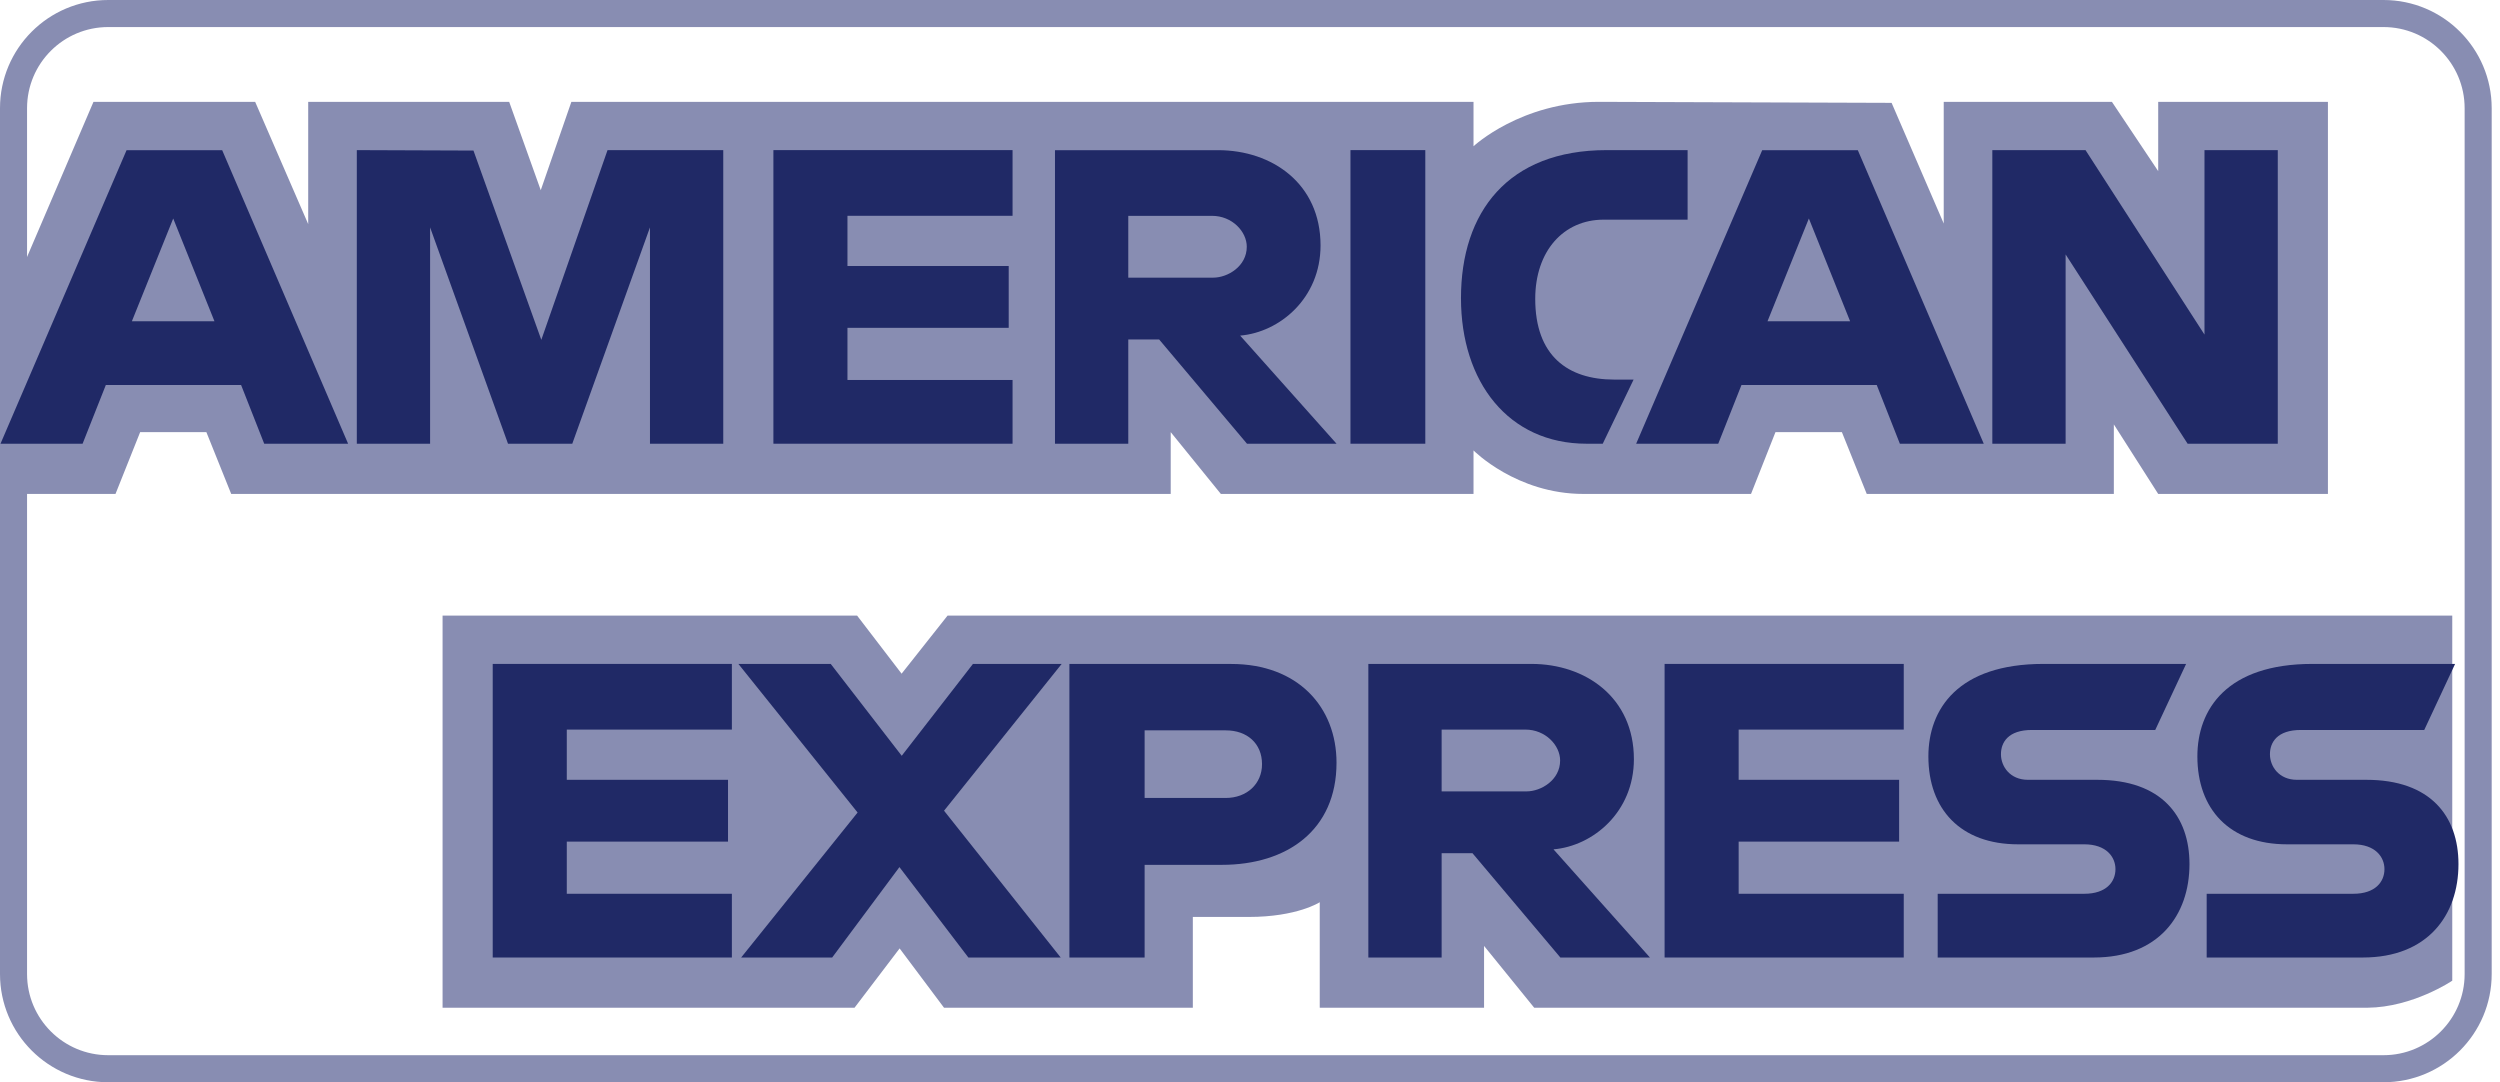
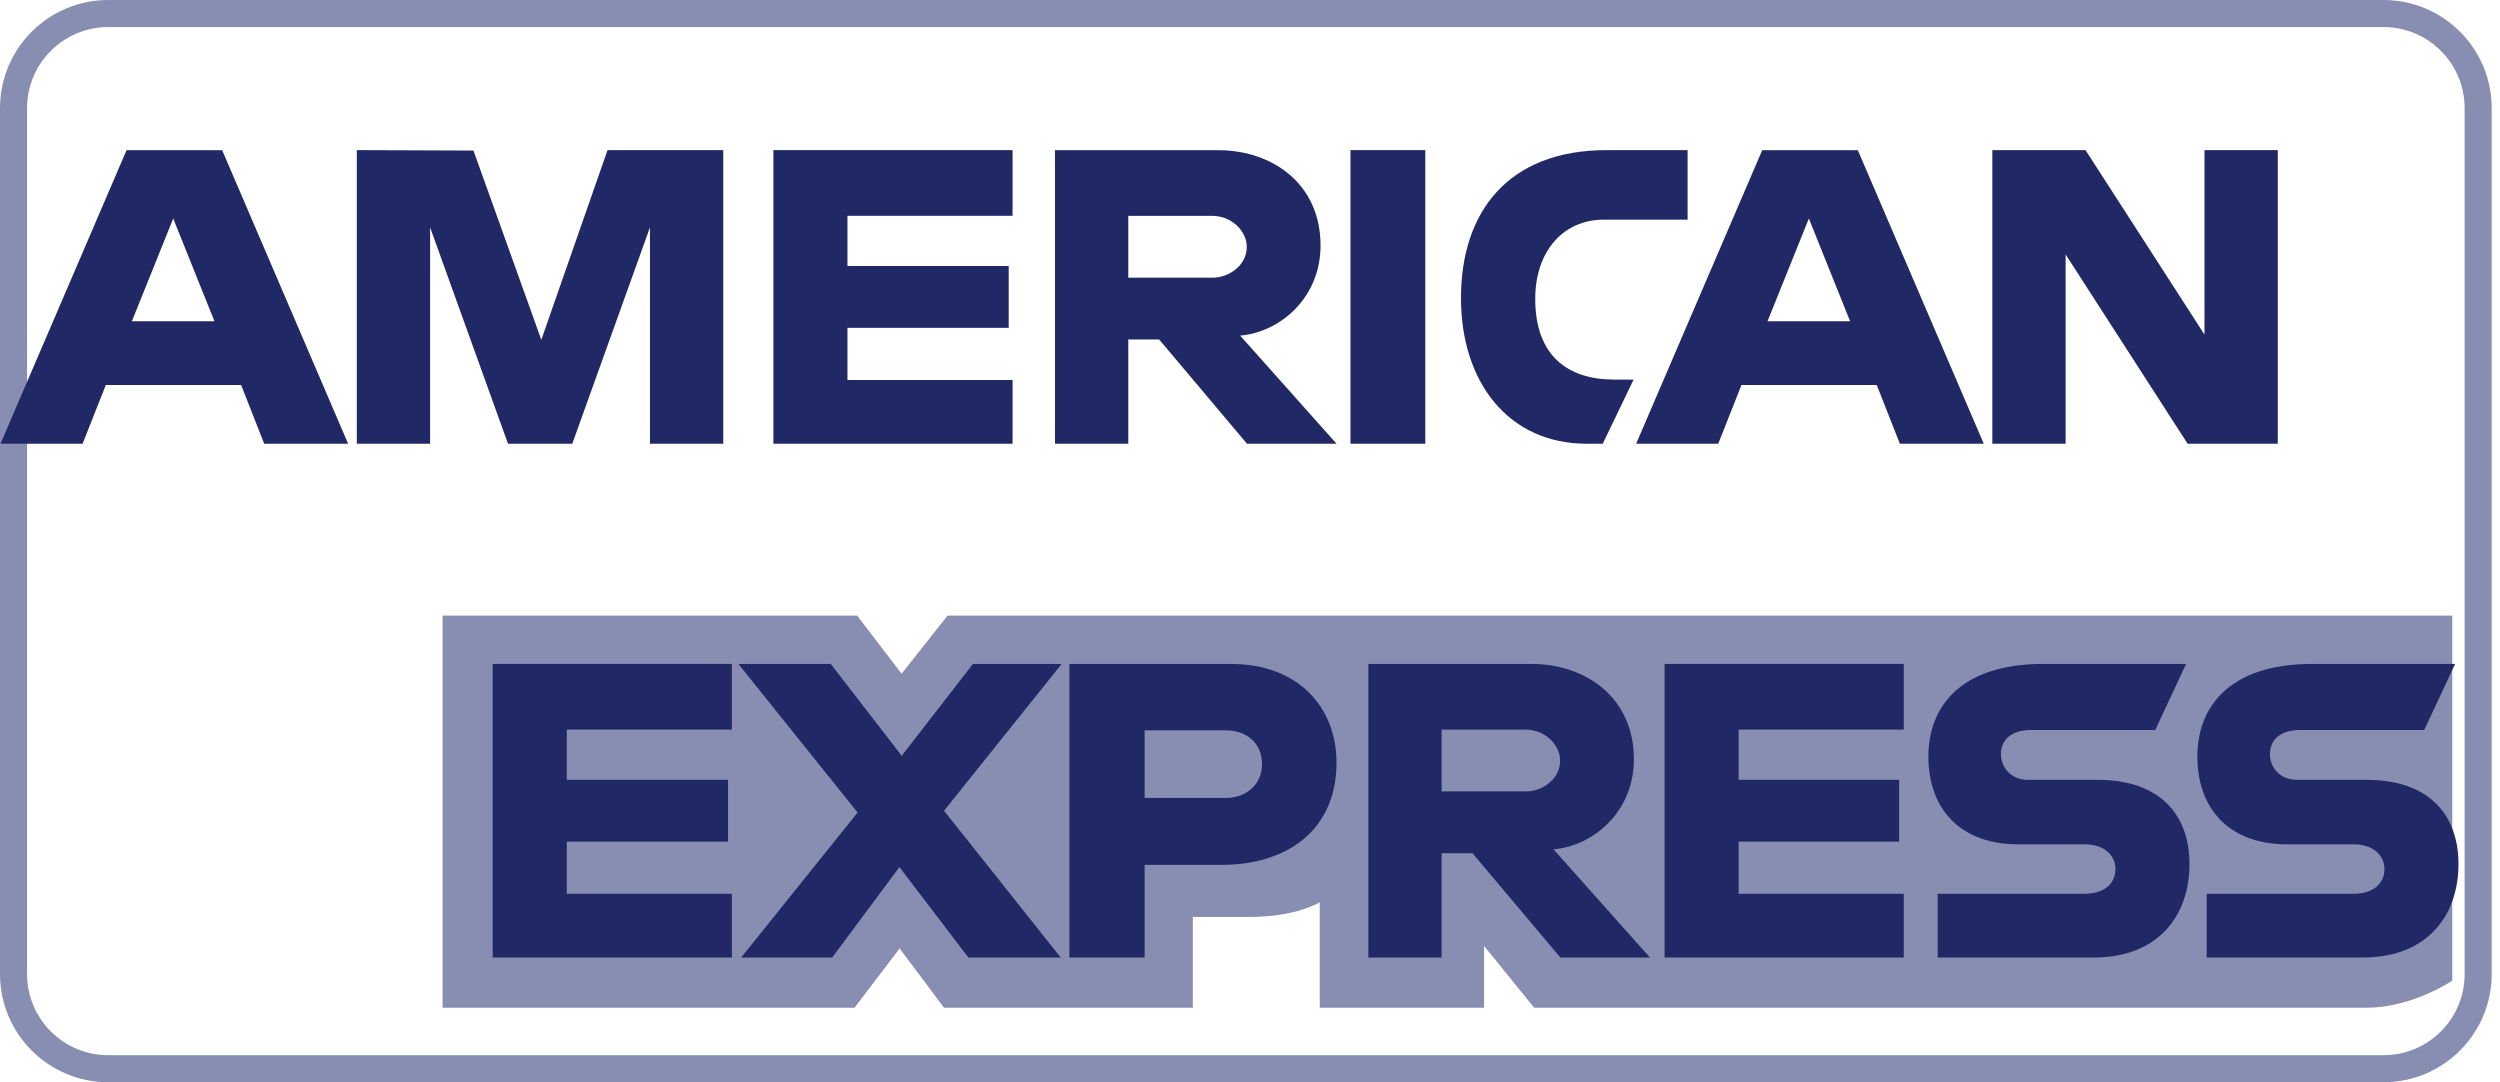
<svg xmlns="http://www.w3.org/2000/svg" width="462" height="200" viewBox="0 0 462 200" fill="none">
  <path d="M20 2.5H440.465C450.13 2.5 457.965 10.335 457.965 20V107.966V123.846V137.2V180C457.965 189.665 450.13 197.5 440.465 197.5H20C10.335 197.5 2.5 189.665 2.5 180V98.221V92.308V84.3V20C2.5 10.335 10.335 2.5 20 2.5Z" stroke="#888DB2" stroke-width="5" />
  <path d="M81.787 186.229V113.768H158.396L166.615 124.498L175.106 113.768H453.178V181.231C453.178 181.231 445.906 186.156 437.496 186.229H283.522L274.255 174.806V186.229H243.888V166.73C243.888 166.73 239.739 169.452 230.771 169.452H220.435V186.229H174.457L166.249 175.268L157.915 186.229H81.787Z" fill="#888DB2" />
-   <path d="M0 59.154L17.276 18.819H47.152L56.956 41.413V18.819H94.095L99.932 35.149L105.59 18.819H272.306V27.029C272.306 27.029 281.07 18.819 295.473 18.819L349.567 19.008L359.201 41.306V18.819H390.281L398.835 31.627V18.819H430.201V91.28H398.835L390.638 78.43V91.28H344.974L340.382 79.857H328.107L323.589 91.28H292.622C280.228 91.28 272.306 83.237 272.306 83.237V91.28H225.615L216.348 79.857V91.28H42.726L38.137 79.857H25.9L21.344 91.28H0V59.154Z" fill="#888DB2" />
-   <path d="M23.39 27.752L0.089 82.008H15.259L19.559 71.143H44.553L48.83 82.008H64.334L41.056 27.752H23.39ZM32.011 40.379L39.63 59.364H24.371L32.011 40.379Z" fill="#202966" />
+   <path d="M23.39 27.752L0.089 82.008H15.259L19.559 71.143H44.553L48.83 82.008H64.334L41.056 27.752H23.39ZM32.011 40.379L39.63 59.364H24.371L32.011 40.379" fill="#202966" />
  <path d="M65.938 81.999V27.742L87.496 27.823L100.034 62.804L112.273 27.742H133.658V81.999H120.114V42.02L105.757 81.999H93.879L79.482 42.02V81.999H65.938Z" fill="#202966" />
  <path d="M142.925 81.999V27.742H187.121V39.879H156.611V49.159H186.408V60.582H156.611V70.22H187.121V81.999H142.925Z" fill="#202966" />
  <path d="M194.962 27.752V82.008H208.506V62.733H214.209L230.449 82.008H247L229.179 62.019C236.493 61.401 244.037 55.114 244.037 45.354C244.037 33.936 235.089 27.752 225.102 27.752H194.962ZM208.506 39.888H223.988C227.702 39.888 230.404 42.797 230.404 45.599C230.404 49.204 226.904 51.31 224.189 51.31H208.506V39.888Z" fill="#202966" />
  <path d="M263.396 81.999H249.566V27.742H263.396V81.999Z" fill="#202966" />
  <path d="M296.186 81.999H293.201C278.758 81.999 269.989 70.603 269.989 55.094C269.989 39.201 278.66 27.742 296.899 27.742H311.869V40.593H296.352C288.948 40.593 283.711 46.379 283.711 55.228C283.711 65.735 289.699 70.148 298.325 70.148H301.889L296.186 81.999Z" fill="#202966" />
  <path d="M325.658 27.752L302.357 82.008H317.527L321.826 71.143H346.82L351.098 82.008H366.602L343.323 27.752H325.658ZM334.279 40.379L341.897 59.364H326.638L334.279 40.379Z" fill="#202966" />
  <path d="M368.183 81.999V27.742H385.403L407.389 61.831V27.742H420.933V81.999H404.271L381.727 47.018V81.999H368.183Z" fill="#202966" />
  <path d="M91.054 176.948V122.691H135.25V134.828H104.741V144.109H134.538V155.531H104.741V165.169H135.25V176.948H91.054Z" fill="#202966" />
  <path d="M307.616 176.948V122.691H351.812V134.828H321.302V144.109H350.957V155.531H321.302V165.169H351.812V176.948H307.616Z" fill="#202966" />
  <path d="M136.966 176.948L158.485 150.154L136.454 122.691H153.517L166.638 139.669L179.803 122.691H196.199L174.457 149.82L196.016 176.948H178.955L166.215 160.238L153.785 176.948H136.966Z" fill="#202966" />
  <path d="M197.625 122.701V176.957H211.525V159.824H225.782C237.845 159.824 246.989 153.414 246.989 140.95C246.989 130.624 239.817 122.701 227.542 122.701H197.625ZM211.525 134.971H226.539C230.436 134.971 233.222 137.363 233.222 141.217C233.222 144.839 230.45 147.464 226.495 147.464H211.525V134.971Z" fill="#202966" />
  <path d="M252.87 122.691V176.948H266.414V157.673H272.116L288.356 176.948H304.907L287.086 156.959C294.4 156.341 301.944 150.054 301.944 140.294C301.944 128.876 292.996 122.691 283.01 122.691H252.87ZM266.414 134.828H281.896C285.61 134.828 288.311 137.737 288.311 140.539C288.311 144.144 284.811 146.25 282.096 146.25H266.414V134.828Z" fill="#202966" />
  <path d="M358.085 176.948V165.169H385.191C389.202 165.169 390.938 162.998 390.938 160.618C390.938 158.337 389.207 156.031 385.191 156.031H372.942C362.295 156.031 356.365 149.534 356.365 139.781C356.365 131.081 361.795 122.691 377.617 122.691H403.992L398.289 134.899H375.478C371.118 134.899 369.776 137.191 369.776 139.379C369.776 141.628 371.434 144.109 374.765 144.109H387.597C399.466 144.109 404.616 150.851 404.616 159.681C404.616 169.173 398.877 176.948 386.951 176.948H358.085Z" fill="#202966" />
  <path d="M407.794 176.948V165.169H434.9C438.911 165.169 440.648 162.998 440.648 160.618C440.648 158.337 438.916 156.031 434.9 156.031H422.651C412.004 156.031 406.075 149.534 406.075 139.781C406.075 131.081 411.505 122.691 427.326 122.691H453.702L447.999 134.899H425.188C420.827 134.899 419.485 137.191 419.485 139.379C419.485 141.628 421.144 144.109 424.475 144.109H437.306C449.175 144.109 454.325 150.851 454.325 159.681C454.325 169.173 448.586 176.948 436.66 176.948H407.794Z" fill="#202966" />
</svg>